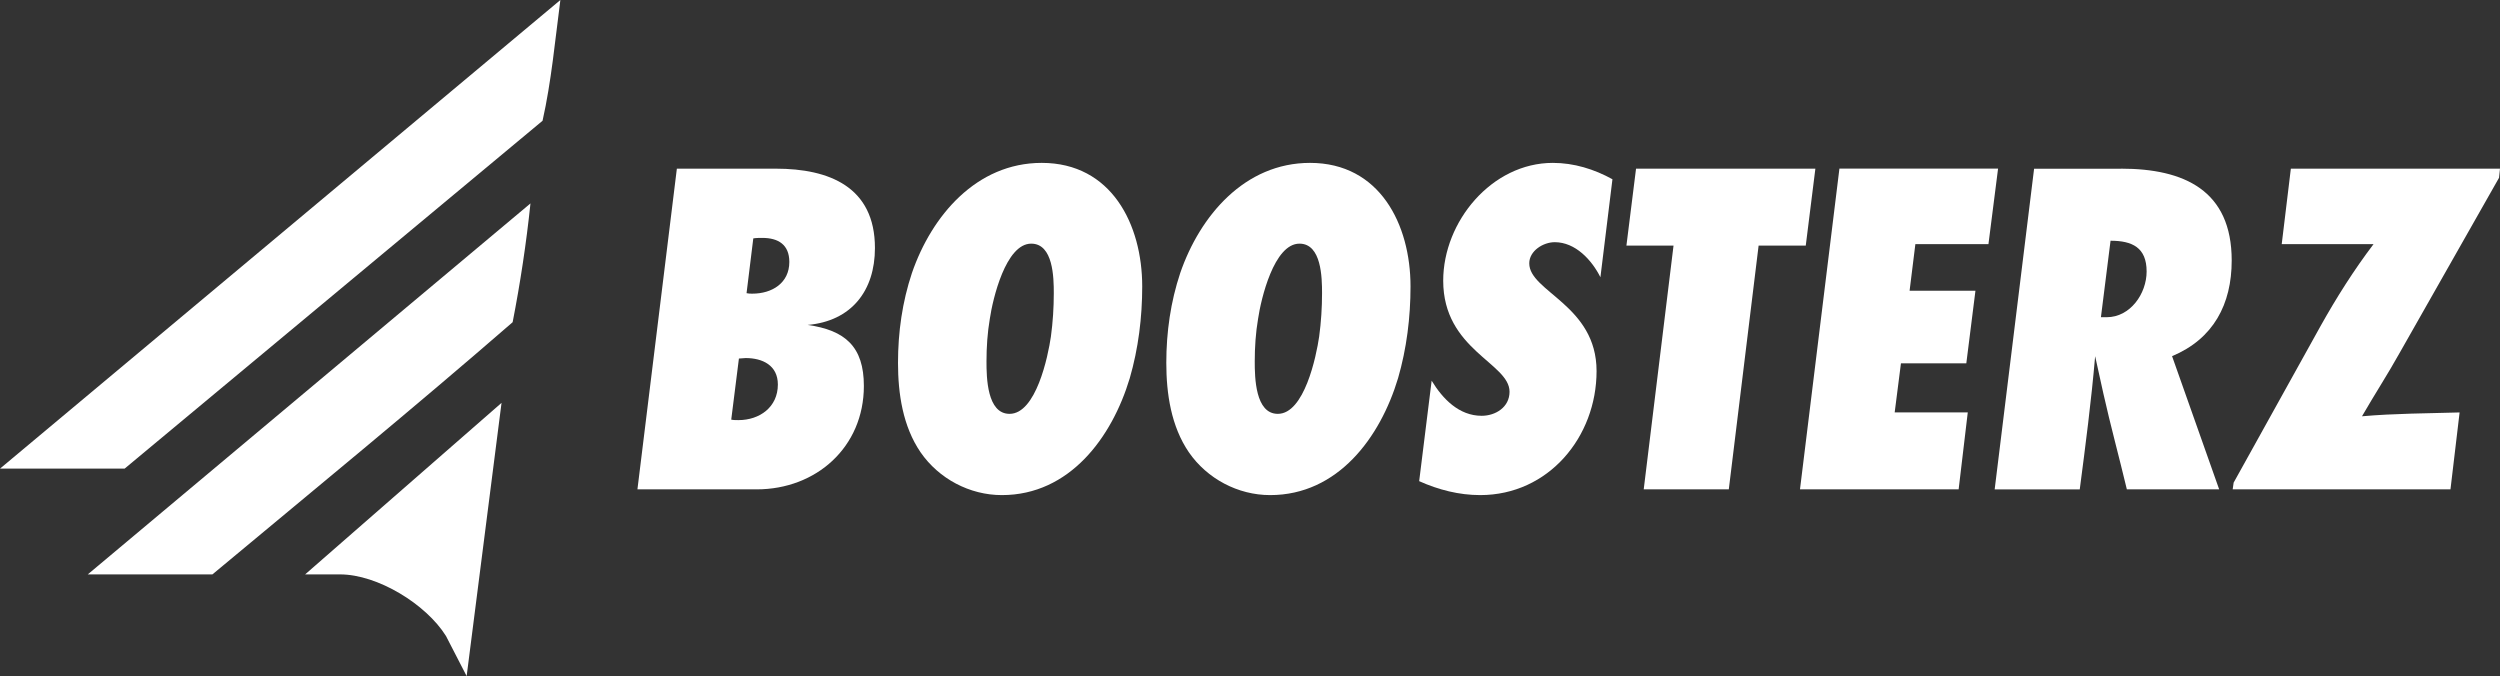
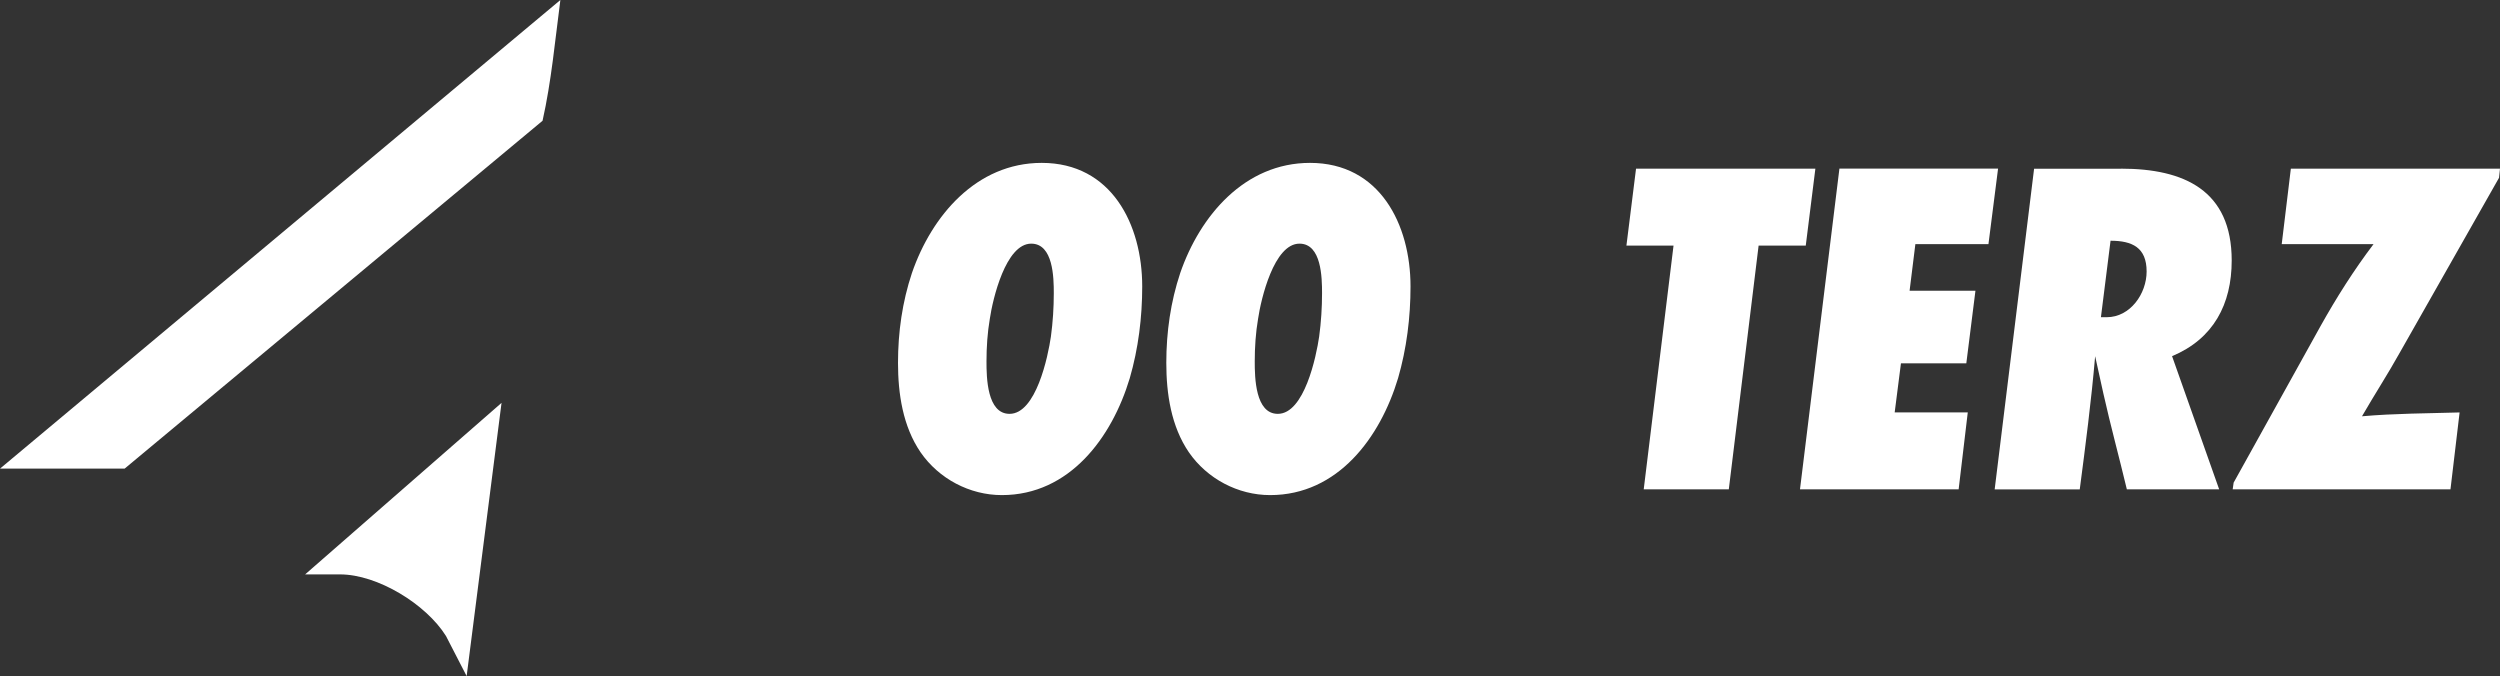
<svg xmlns="http://www.w3.org/2000/svg" id="Layer_1" data-name="Layer 1" viewBox="0 0 566.81 153.28">
  <rect x="0" y="0" width="566.81" height="153.28" fill="#333333" stroke="none" />
  <defs>
    <style>
      .cls-1 {
        fill: #fff;
      }
    </style>
  </defs>
  <path class="cls-1" d="M0,106.25L127.05,0c-1.2,9.12-2.03,18.43-4.04,27.38L28.25,106.25H0Z" />
-   <path class="cls-1" d="M19.9,130.23L120.27,46.12c-.94,9.01-2.31,18.05-4.04,26.93-22.37,19.43-45.3,38.21-68.07,57.18,0,0-28.27,0-28.27,0Z" />
  <path class="cls-1" d="M69.18,130.23l44.53-38.89-7.91,61.95-4.69-9.1c-4.48-7.18-15.49-13.96-24.02-13.96h-7.91Z" />
  <g>
-     <path class="cls-1" d="M175.91,38.24c12.1,0,22.46,4.14,22.46,17.99,0,9.7-5.34,16.57-15.26,17.44,8.5,1.2,12.75,4.91,12.75,13.84,0,13.84-10.79,23.44-24.31,23.44h-27.03l8.94-72.71h22.46ZM165.78,95.14c.54.11,1.09.11,1.64.11,4.8,0,8.94-2.94,8.94-8.07,0-4.36-3.49-6-7.3-6-.54,0-.98.11-1.53.11l-1.74,13.84ZM169.26,66.47c.44.11.87.11,1.31.11,4.47,0,8.39-2.4,8.39-7.19,0-3.92-2.51-5.45-6.1-5.45-.65,0-1.42,0-2.07.11l-1.53,12.43Z" />
    <path class="cls-1" d="M256.14,85.76c-4.03,13.41-13.63,26.49-29,26.49-7.3,0-14.28-3.71-18.42-9.7-4.03-5.89-5.12-13.3-5.12-20.28s.98-13.84,3.16-20.38c4.47-12.97,14.61-24.96,29.43-24.96,15.81,0,22.78,13.95,22.78,28.02,0,6.98-.87,14.06-2.83,20.82ZM233.8,55.24c-5.78,0-8.72,12.54-9.38,17.01-.54,3.16-.76,6.43-.76,9.7,0,3.6.11,11.88,5.23,11.88,6,0,8.72-12.97,9.38-17.55.44-3.27.65-6.54.65-9.81,0-3.49-.11-11.23-5.12-11.23Z" />
-     <path class="cls-1" d="M316.97,85.76c-4.03,13.41-13.63,26.49-29,26.49-7.3,0-14.28-3.71-18.42-9.7-4.03-5.89-5.12-13.3-5.12-20.28s.98-13.84,3.16-20.38c4.47-12.97,14.61-24.96,29.43-24.96,15.81,0,22.78,13.95,22.78,28.02,0,6.98-.87,14.06-2.83,20.82ZM294.62,55.24c-5.78,0-8.72,12.54-9.38,17.01-.54,3.16-.76,6.43-.76,9.7,0,3.6.11,11.88,5.23,11.88,6,0,8.72-12.97,9.38-17.55.44-3.27.65-6.54.65-9.81,0-3.49-.11-11.23-5.12-11.23Z" />
-     <path class="cls-1" d="M362.86,62.87c-1.96-3.92-5.67-7.96-10.36-7.96-2.62,0-5.78,1.96-5.78,4.8,0,6.43,15.26,9.48,15.26,24.42s-10.9,28.12-26.38,28.12c-4.8,0-9.48-1.2-13.84-3.16l2.83-22.78c2.51,4.14,6.21,7.96,11.34,7.96,3.16,0,6.32-1.96,6.32-5.45,0-6.54-15.04-9.48-15.04-25.18,0-13.41,11.01-26.71,24.85-26.71,4.8,0,9.38,1.42,13.52,3.71l-2.73,22.24Z" />
+     <path class="cls-1" d="M316.97,85.76c-4.03,13.41-13.63,26.49-29,26.49-7.3,0-14.28-3.71-18.42-9.7-4.03-5.89-5.12-13.3-5.12-20.28s.98-13.84,3.16-20.38c4.47-12.97,14.61-24.96,29.43-24.96,15.81,0,22.78,13.95,22.78,28.02,0,6.98-.87,14.06-2.83,20.82ZM294.62,55.24c-5.78,0-8.72,12.54-9.38,17.01-.54,3.16-.76,6.43-.76,9.7,0,3.6.11,11.88,5.23,11.88,6,0,8.72-12.97,9.38-17.55.44-3.27.65-6.54.65-9.81,0-3.49-.11-11.23-5.12-11.23" />
    <path class="cls-1" d="M409.4,55.68h-10.68l-6.76,55.27h-19.29l6.76-55.27h-10.68l2.18-17.44h40.66l-2.18,17.44Z" />
    <path class="cls-1" d="M450.83,55.35h-16.57l-1.31,10.57h14.93l-2.07,16.46h-14.82l-1.42,11.12h16.57l-2.07,17.44h-35.97l8.94-72.71h35.97l-2.18,17.11Z" />
    <path class="cls-1" d="M480.91,38.24c14.28,0,25.07,4.91,25.07,20.82,0,9.92-4.14,17.77-13.52,21.69l10.68,30.2h-20.93c-1.74-7.3-3.71-14.5-5.34-21.8-.65-2.83-1.2-5.56-1.85-8.39-.87,10.14-2.18,20.17-3.49,30.2h-19.29l8.94-72.71h19.73ZM477.64,71.92c5.34,0,9.05-5.34,9.05-10.36,0-5.45-3.27-6.98-8.18-6.98l-2.18,17.33h1.31Z" />
    <path class="cls-1" d="M566.59,40.31l-22.46,39.57c-2.73,4.91-5.78,9.59-8.61,14.5,7.41-.65,14.72-.65,22.13-.87l-2.07,17.44h-49.38l.22-1.53,19.73-35.54c3.6-6.43,7.52-12.64,11.99-18.53h-20.82l2.07-17.11h47.42l-.22,2.07Z" />
  </g>
</svg>